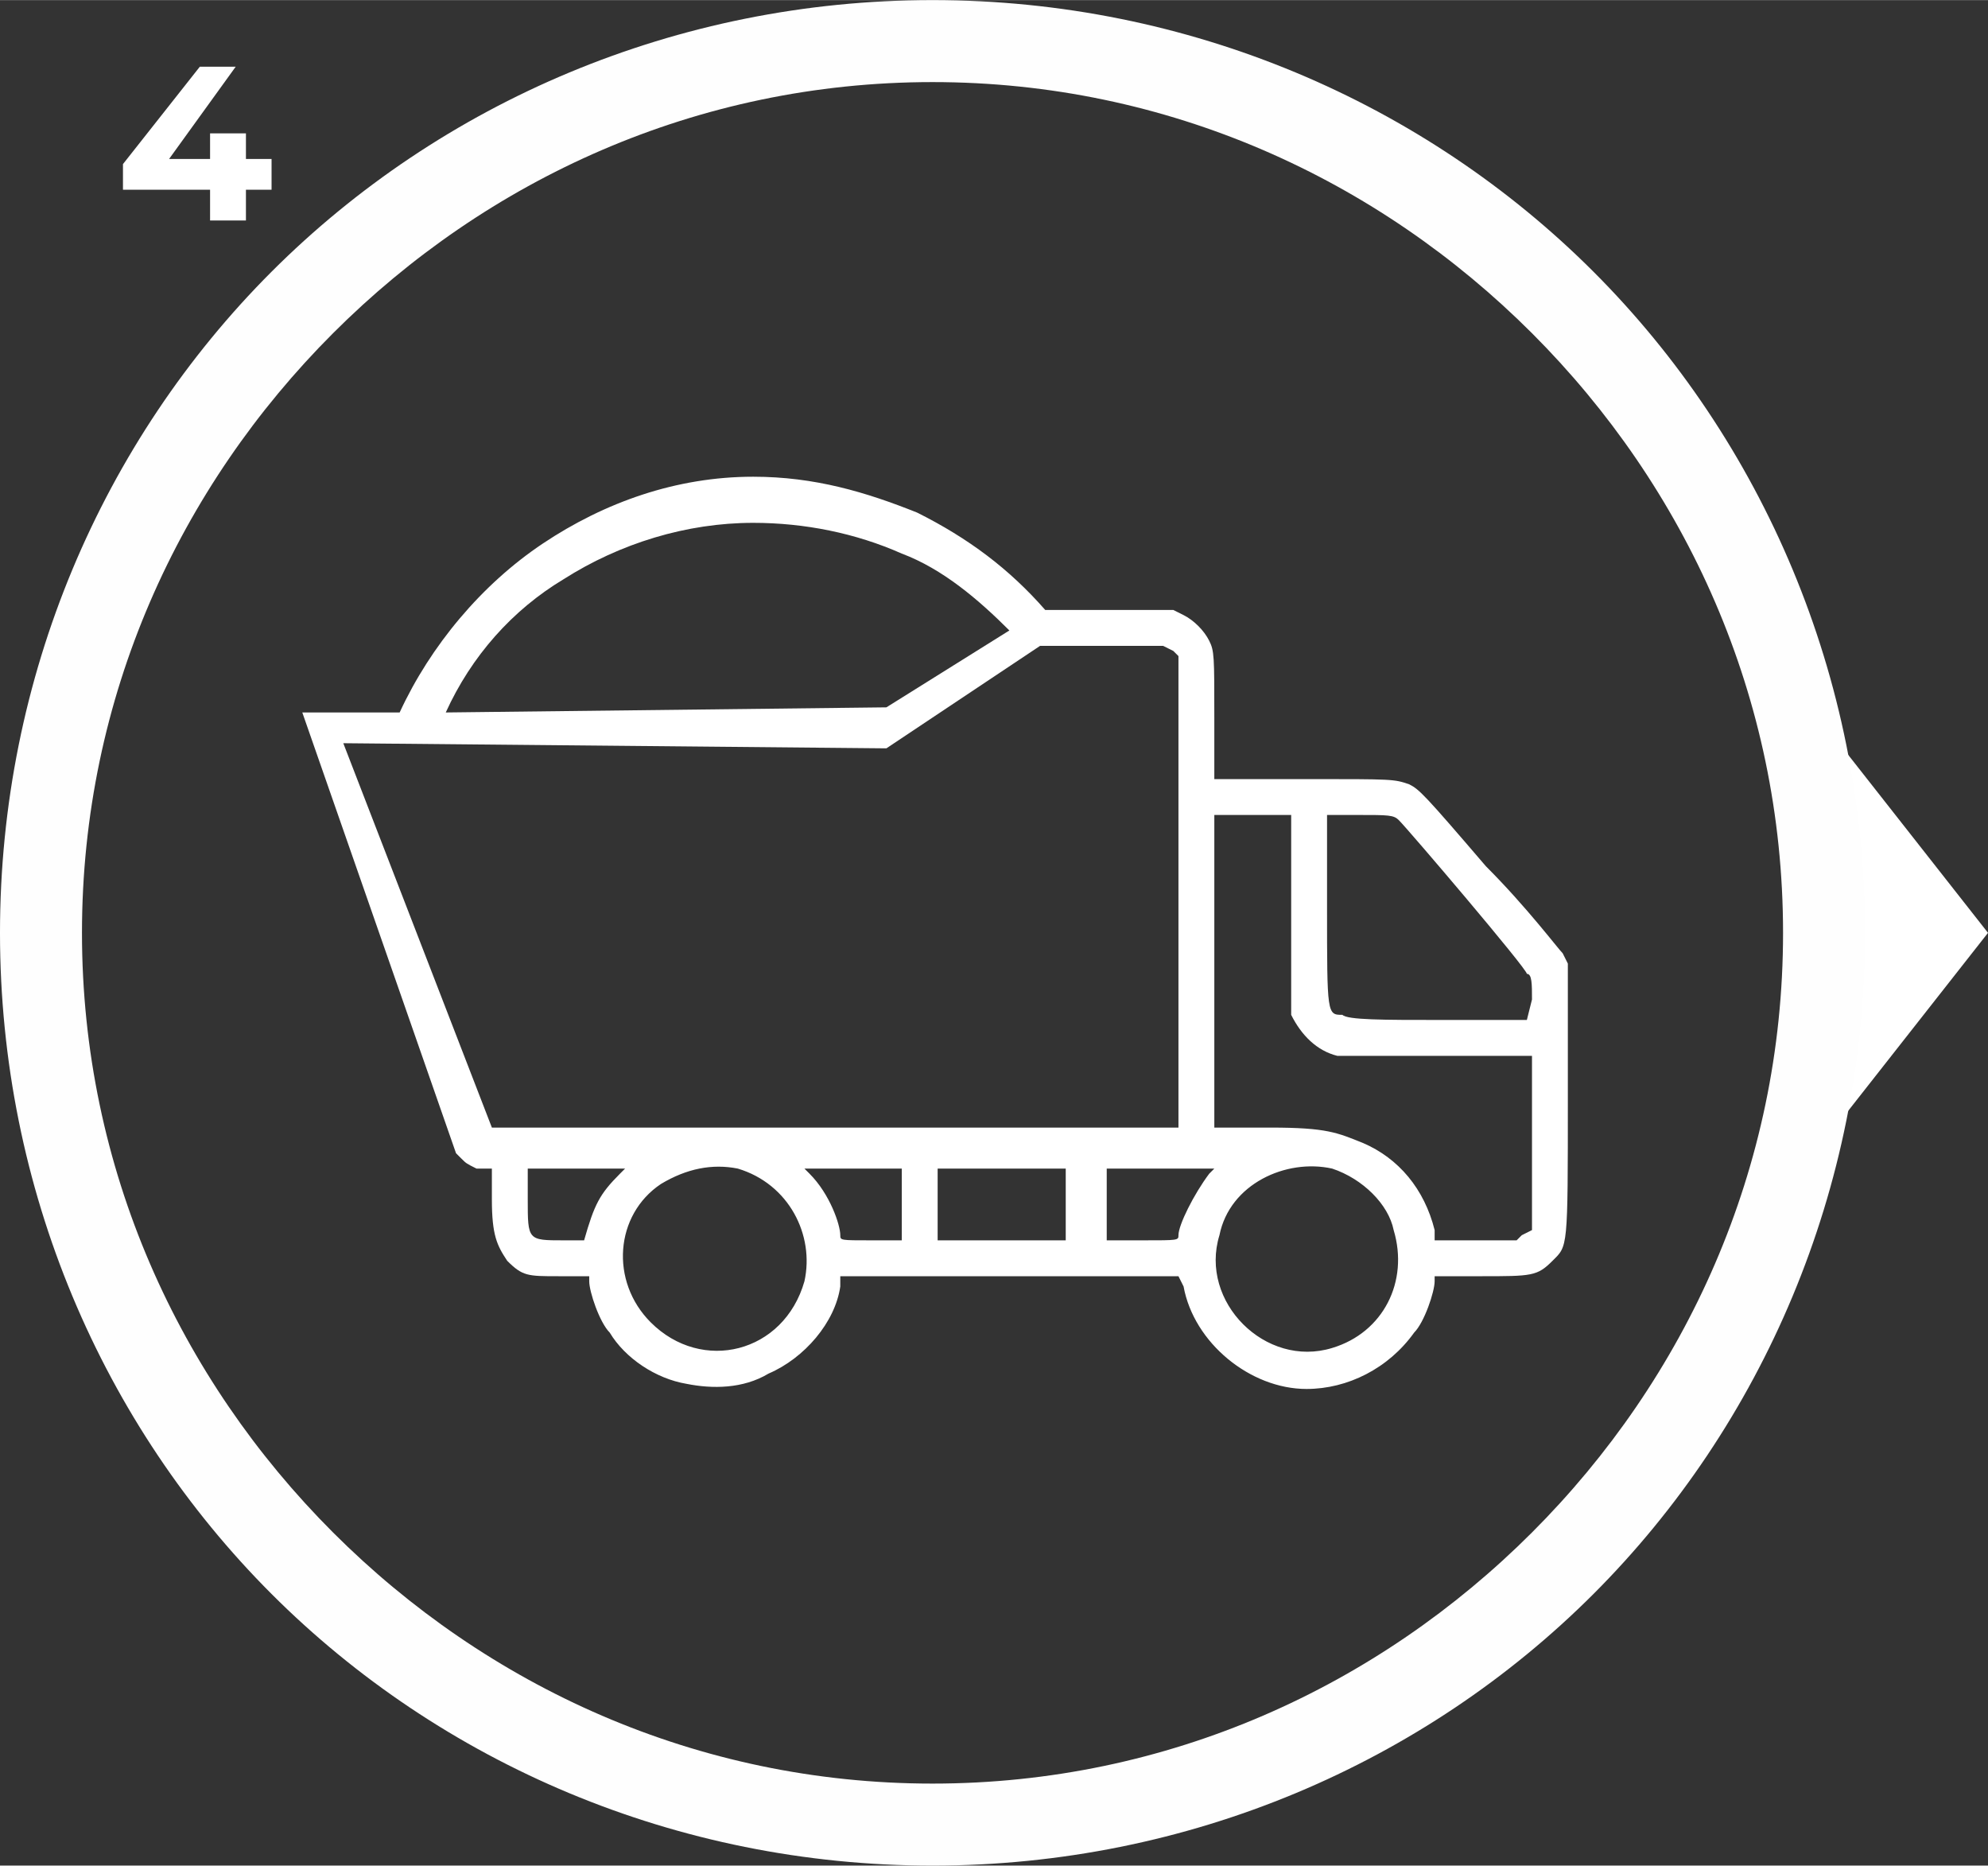
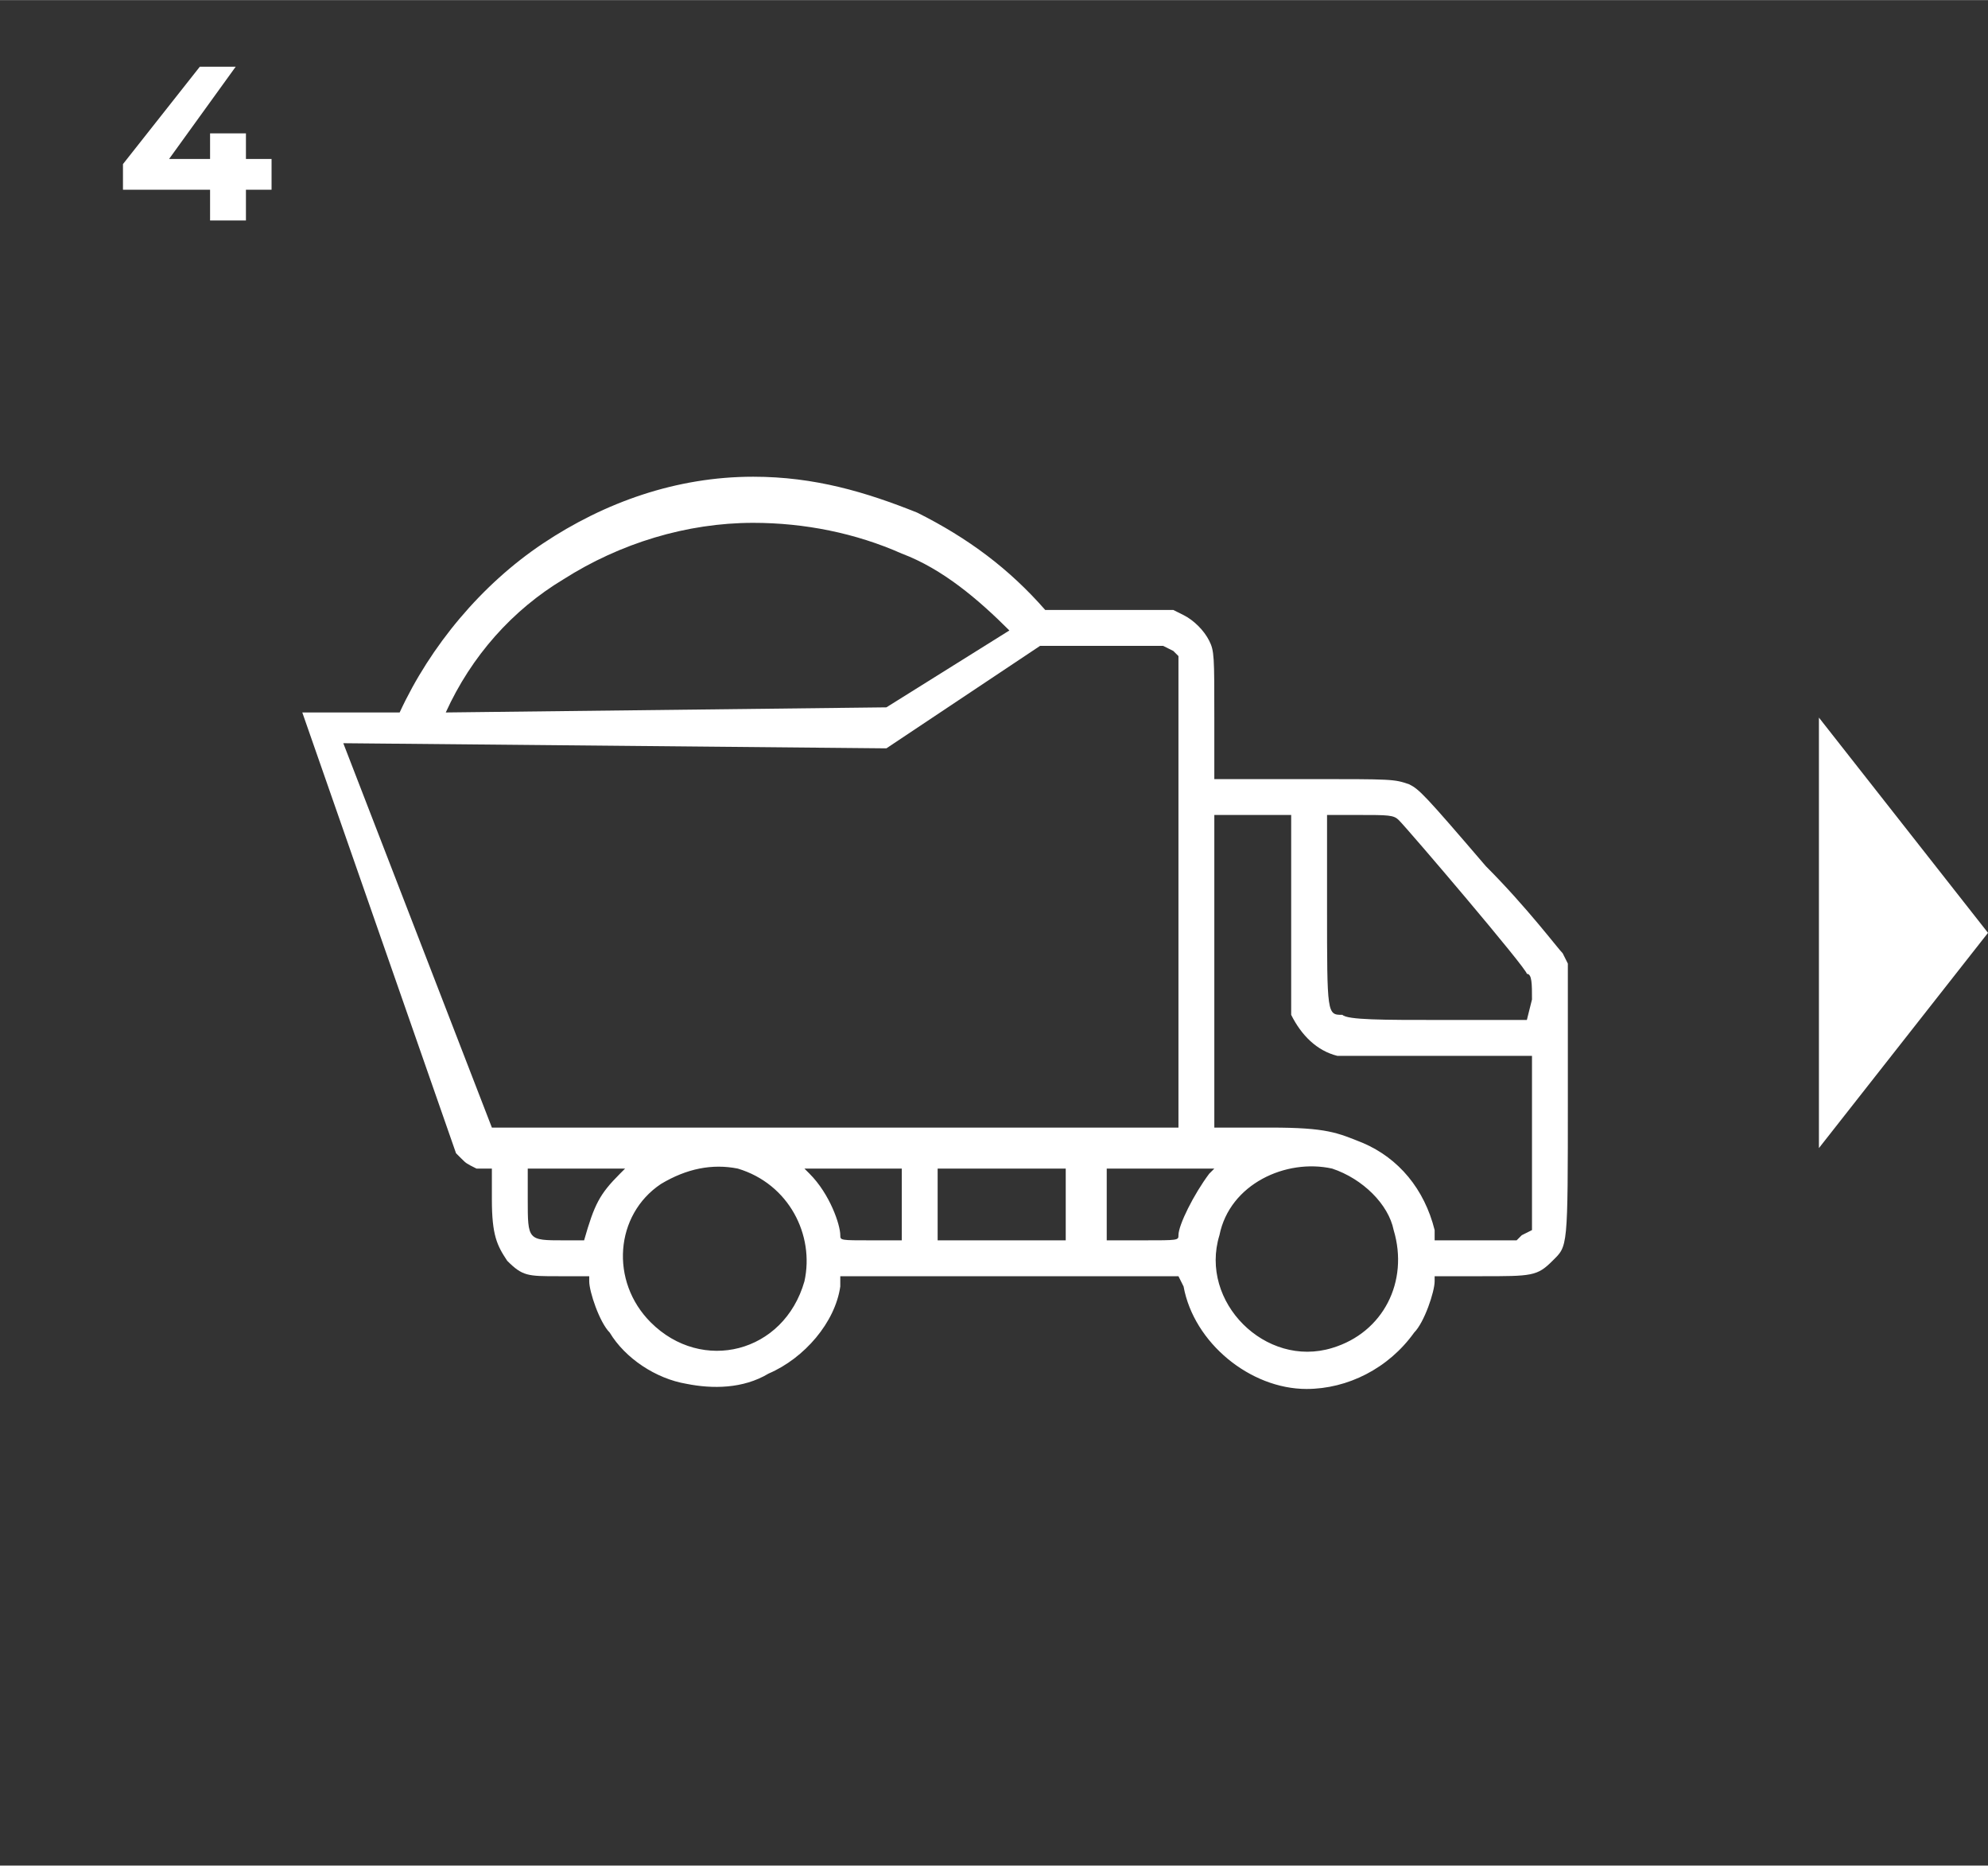
<svg xmlns="http://www.w3.org/2000/svg" xml:space="preserve" width="161.5mm" height="151.526mm" version="1.1" shape-rendering="geometricPrecision" text-rendering="geometricPrecision" image-rendering="optimizeQuality" fill-rule="evenodd" clip-rule="evenodd" viewBox="0 0 388 364">
  <rect x="0" y="0" width="388" height="364" fill="#333333" stroke="none" />
  <g>
    <path fill="white" d="M59 139l30 86 1 1c1,1 1,1 3,2l3 0 0 6c0,7 1,9 3,12 3,3 4,3 10,3l6 0 0 1c0,2 2,8 4,10 3,5 9,9 15,10 5,1 11,1 16,-2 7,-3 13,-10 14,-17l0 -2 33 0 33 0 1 2c2,11 13,20 24,20 8,0 16,-4 21,-11 2,-2 4,-8 4,-10l0 -1 9 0c10,0 11,0 14,-3 3,-3 3,-2 3,-32l0 -26 -1 -2c-1,-1 -7,-9 -15,-17 -12,-14 -13,-15 -15,-16 -3,-1 -3,-1 -20,-1l-18 0 0 -12c0,-12 0,-13 -1,-15 -1,-2 -3,-4 -5,-5l-2 -1 -25 0c-7,-8 -15,-14 -25,-19 -10,-4 -20,-7 -32,-7 -15,0 -29,5 -41,13 -12,8 -22,20 -28,33l-19 0zm138 -16l-24 15 -86 1c5,-11 13,-20 23,-26 11,-7 24,-11 37,-11 10,0 20,2 29,6 8,3 15,9 21,15zm32 4l1 1 0 46 0 46 -67 0 -67 0 -29 -75 106 1 30 -20 24 0 2 1 0 0zm23 51c0,15 0,19 0,20 2,4 5,7 9,8 1,0 9,0 20,0l18 0 0 17 0 17 -2 1 -1 1 -8 0 -8 0 0 -2c-2,-8 -7,-14 -14,-17 -5,-2 -7,-3 -18,-3l-11 0 0 -30 0 -31 7 0 8 0 0 19 0 0zm21 -18c2,2 25,29 25,30 1,0 1,2 1,5l-1 4 -17 0c-11,0 -18,0 -19,-1 -3,0 -3,0 -3,-21l0 -18 6 0c6,0 7,0 8,1l0 0zm-152 69c-4,4 -5,6 -7,13 0,0 -1,0 -4,0 -7,0 -7,0 -7,-8l0 -6 9 0 10 0 -1 1zm23 -1c10,3 15,13 13,22 -4,14 -20,18 -30,8 -8,-8 -7,-21 2,-27 5,-3 10,-4 15,-3zm32 7l0 7 -6 0c-6,0 -6,0 -6,-1 0,-2 -2,-8 -6,-12l-1 -1 10 0 9 0 0 7 0 0zm32 0l0 7 -12 0 -13 0 0 -7 0 -7 13 0 12 0 0 7zm28 -6c-3,4 -6,10 -6,12 0,1 0,1 -7,1l-7 0 0 -7 0 -7 10 0 11 0 -1 1 0 0zm24 -1c6,2 11,7 12,12 3,10 -2,20 -12,23 -13,4 -26,-9 -22,-22 2,-10 13,-15 22,-13l0 0z" />
    <polygon fill="white" points="388,182 355,224 355,140 " />
-     <path fill="#FEFEFE" fill-rule="nonzero" d="M182 0c50,0 96,20 129,53 33,33 53,79 53,129 0,50 -20,96 -53,129 -33,33 -79,53 -129,53 -50,0 -96,-20 -129,-53 -33,-33 -53,-79 -53,-129 0,-50 20,-96 53,-129 33,-33 79,-53 129,-53zm117 65c-30,-30 -71,-49 -117,-49 -46,0 -87,19 -117,49 -30,30 -49,71 -49,117 0,46 19,87 49,117 30,30 71,49 117,49 46,0 87,-19 117,-49 30,-30 49,-71 49,-117 0,-46 -19,-87 -49,-117z" />
    <polygon fill="white" fill-rule="nonzero" points="53,37 48,37 48,43 41,43 41,37 24,37 24,32 39,13 46,13 33,31 41,31 41,26 48,26 48,31 53,31 " />
  </g>
</svg>